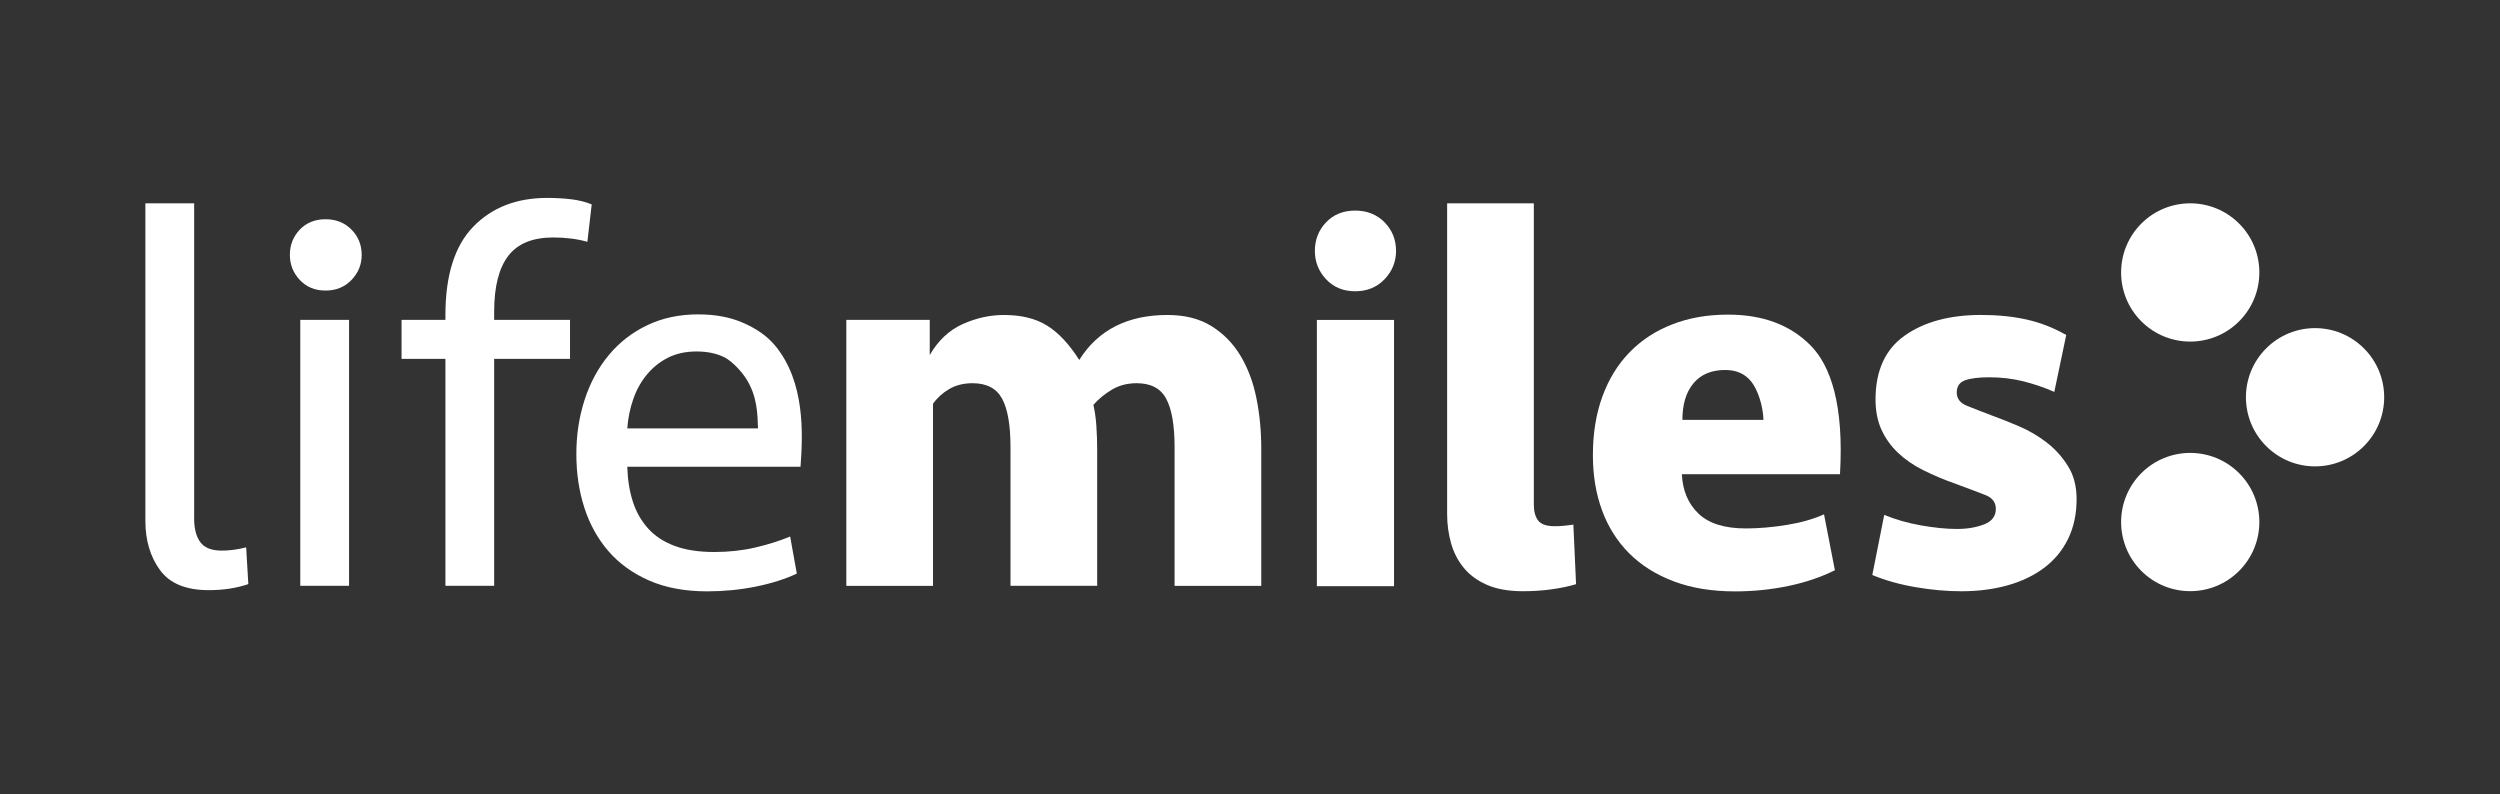
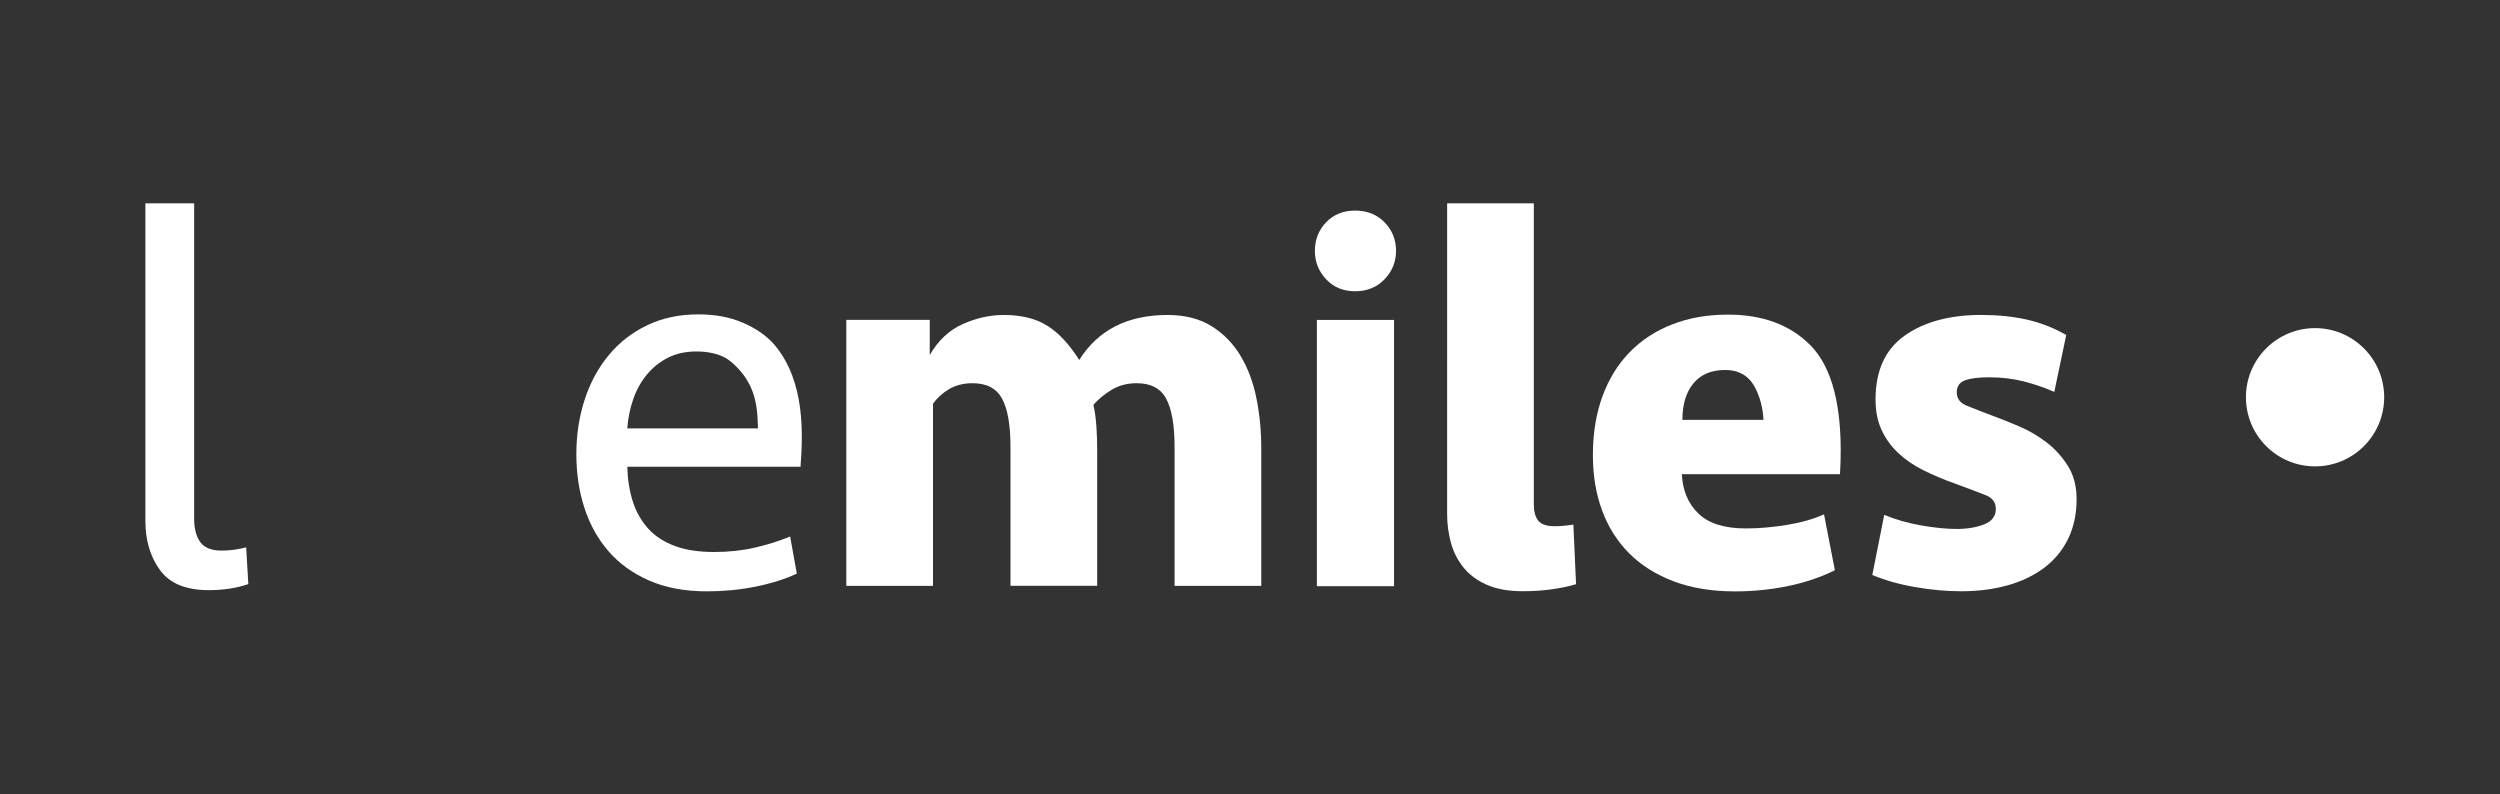
<svg xmlns="http://www.w3.org/2000/svg" version="1.1" id="Layer_1" x="0px" y="0px" viewBox="0 0 612 194.47" style="enable-background:new 0 0 612 194.47;" xml:space="preserve">
  <rect x="0" y="0" width="612" height="194.47" fill="#333333" stroke="none" />
  <style type="text/css">
	.st0{fill:#FFFFFF;}
</style>
  <g>
    <path class="st0" d="M47.52,126.85c0,2.56,0.51,4.53,1.53,5.89c1.02,1.37,2.76,2.05,5.24,2.05c1.94,0,3.94-0.27,5.97-0.8l0.53,9   c-2.92,0.99-6.15,1.48-9.68,1.48c-5.57,0-9.55-1.63-11.94-4.91c-2.39-3.27-3.58-7.29-3.58-12.07V49.78h11.94V126.85z" />
-     <path class="st0" d="M73.51,78.3h11.94v65.11H73.51V78.3z M70.96,62.4c0-2.43,0.81-4.49,2.43-6.19c1.62-1.69,3.72-2.54,6.3-2.54   c2.58,0,4.7,0.85,6.36,2.54c1.66,1.7,2.49,3.76,2.49,6.19c0,2.36-0.83,4.4-2.49,6.13c-1.66,1.73-3.78,2.6-6.36,2.6   c-2.58,0-4.68-0.86-6.3-2.6C71.77,66.81,70.96,64.76,70.96,62.4" />
-     <path class="st0" d="M109.04,143.42V87.85H98.3V78.3h10.74V77.1c0-9.72,2.27-16.93,6.83-21.62c4.55-4.69,10.59-7.03,18.1-7.03   c2.03,0,3.98,0.11,5.84,0.33c1.86,0.22,3.54,0.64,5.04,1.26l-1.06,9.15c-2.56-0.71-5.35-1.06-8.36-1.06   c-5.04,0-8.71,1.51-11.01,4.51c-2.3,3.01-3.45,7.56-3.45,13.66v2h18.57v9.55h-18.57v55.56H109.04z" />
    <path class="st0" d="M278.27,93.81c-2.3,0-4.33,0.53-6.1,1.59c-1.77,1.06-3.27,2.3-4.51,3.71c0.35,1.5,0.6,3.23,0.73,5.17   c0.13,1.95,0.2,3.8,0.2,5.57v33.56h-21.22v-33.95c0-5.39-0.69-9.35-2.06-11.87c-1.37-2.52-3.78-3.78-7.23-3.78   c-2.21,0-4.13,0.49-5.77,1.46c-1.64,0.98-2.94,2.17-3.91,3.58v44.57h-21.22V78.3h20.42v8.62c2.03-3.53,4.71-6.06,8.02-7.56   c3.32-1.5,6.7-2.25,10.15-2.25c4.25,0,7.76,0.86,10.54,2.59c2.79,1.72,5.42,4.53,7.89,8.42c4.6-7.34,11.81-11.01,21.62-11.01   c4.25,0,7.83,0.91,10.74,2.72c2.92,1.81,5.28,4.22,7.1,7.23c1.81,3.01,3.12,6.48,3.91,10.41c0.8,3.94,1.19,8.07,1.19,12.4v33.56   h-21.22v-33.95c0-5.39-0.69-9.35-2.06-11.87C284.13,95.07,281.72,93.81,278.27,93.81" />
    <path class="st0" d="M375.48,123.52c0,1.68,0.35,2.98,1.06,3.91c0.71,0.93,2.08,1.39,4.11,1.39c1.24,0,2.74-0.13,4.51-0.4   l0.66,14.59c-1.77,0.53-3.78,0.95-6.03,1.26c-2.25,0.31-4.58,0.46-6.96,0.46c-3.54,0-6.5-0.53-8.89-1.59   c-2.39-1.06-4.29-2.48-5.7-4.25c-1.42-1.77-2.44-3.78-3.05-6.03c-0.62-2.25-0.93-4.58-0.93-6.96V49.77h21.22V123.52z" />
    <path class="st0" d="M508.35,122.19c0,3.63-0.69,6.85-2.06,9.68c-1.37,2.83-3.32,5.19-5.84,7.1c-2.52,1.9-5.5,3.34-8.95,4.31   c-3.45,0.97-7.25,1.46-11.41,1.46c-3.54,0-7.25-0.33-11.14-1c-3.89-0.66-7.43-1.66-10.61-2.98l2.92-14.72   c2.74,1.15,5.77,2.01,9.08,2.59c3.32,0.58,6.21,0.86,8.69,0.86c2.56,0,4.8-0.38,6.7-1.13c1.9-0.75,2.85-2.01,2.85-3.78   c0-1.59-0.84-2.72-2.52-3.38c-1.68-0.66-4.2-1.61-7.56-2.85c-2.74-0.97-5.31-2.06-7.69-3.25c-2.39-1.19-4.44-2.61-6.17-4.24   c-1.72-1.64-3.07-3.52-4.05-5.64c-0.97-2.12-1.46-4.6-1.46-7.43c0-7.07,2.39-12.29,7.16-15.65c4.77-3.36,11.01-5.04,18.7-5.04   c4.06,0,7.78,0.38,11.14,1.13c3.36,0.75,6.59,2.01,9.68,3.78l-2.92,13.93c-2.39-1.06-4.91-1.92-7.56-2.59   c-2.65-0.66-5.44-0.99-8.36-0.99c-2.57,0-4.53,0.24-5.9,0.73c-1.37,0.49-2.06,1.48-2.06,2.98c0,1.5,0.82,2.59,2.45,3.25   c1.63,0.66,3.73,1.48,6.3,2.45c1.94,0.71,4.11,1.57,6.5,2.59c2.39,1.02,4.62,2.32,6.7,3.91c2.08,1.59,3.82,3.51,5.24,5.77   C507.64,116.29,508.35,119.01,508.35,122.19" />
    <path class="st0" d="M170.92,76.96c4.16,0,7.8,0.68,10.91,2.03c3.12,1.35,5.84,3.13,7.87,5.56c7.44,8.91,6.85,21.76,6.27,29.7   h-42.41c0.09,3.16,0.54,6.01,1.36,8.54c0.81,2.53,2.06,4.72,3.73,6.58c1.67,1.85,3.84,3.28,6.51,4.27c2.66,1,5.9,1.49,9.69,1.49   c3.53,0,6.85-0.36,9.97-1.08c3.12-0.72,5.99-1.63,8.61-2.71l1.63,9.08c-2.89,1.35-6.26,2.42-10.1,3.19   c-3.84,0.77-7.8,1.15-11.87,1.15c-5.43,0-10.15-0.88-14.17-2.64c-4.02-1.76-7.35-4.16-9.97-7.19c-2.62-3.03-4.59-6.58-5.9-10.64   c-1.31-4.07-1.96-8.45-1.96-13.15c0-4.7,0.68-9.13,2.03-13.29c1.35-4.16,3.32-7.8,5.9-10.91c2.58-3.12,5.72-5.56,9.42-7.32   C162.15,77.84,166.31,76.96,170.92,76.96 M170.51,86.04c-2.62,0-4.93,0.5-6.92,1.49c-1.99,1-3.71,2.35-5.15,4.07   c-1.45,1.72-2.58,3.73-3.39,6.03c-0.81,2.3-1.31,4.73-1.49,7.25h32c-0.12-3.58-0.17-7.97-2.97-12.28c-1.11-1.7-3.26-4.08-5.16-5.08   C175.53,86.54,173.22,86.04,170.51,86.04" />
    <path class="st0" d="M423.01,77.02c8.5,0,15.23,2.5,20.19,7.51c4.96,5,8.22,14.56,7.23,31.55h-38.71c0.18,3.99,1.53,7.2,4.05,9.63   c2.52,2.44,6.4,3.65,11.62,3.65c3.19,0,6.53-0.29,10.03-0.86c3.5-0.57,6.53-1.44,9.1-2.59l2.66,13.68   c-3.37,1.68-7.15,2.97-11.36,3.85c-4.21,0.88-8.57,1.33-13.08,1.33c-5.67,0-10.67-0.82-15.01-2.46c-4.34-1.64-7.97-3.92-10.89-6.84   c-2.92-2.92-5.14-6.42-6.64-10.49c-1.51-4.07-2.26-8.59-2.26-13.55c0-5.31,0.77-10.09,2.32-14.35c1.55-4.25,3.76-7.86,6.64-10.82   c2.88-2.97,6.35-5.25,10.43-6.84C413.4,77.82,417.96,77.02,423.01,77.02 M422.34,90.57c-3.37,0-5.96,1.08-7.77,3.25   c-1.82,2.17-2.72,5.16-2.72,8.97h19.85c-0.14-3.73-1.48-7.46-2.98-9.36C427.21,91.52,425.08,90.57,422.34,90.57" />
    <rect x="322.37" y="78.32" class="st0" width="18.89" height="65.18" />
    <path class="st0" d="M321.88,61.42c0-2.75,0.92-5.08,2.75-7c1.83-1.92,4.21-2.87,7.12-2.87s5.31,0.96,7.19,2.87   c1.87,1.92,2.81,4.25,2.81,7c0,2.67-0.94,4.98-2.81,6.94c-1.88,1.96-4.27,2.94-7.19,2.94s-5.29-0.98-7.12-2.94   C322.79,66.4,321.88,64.09,321.88,61.42" />
-     <path class="st0" d="M524.2,115.83c6.61-6.61,17.32-6.61,23.93,0s6.61,17.32,0,23.93c-6.61,6.61-17.32,6.61-23.93,0   C517.6,133.15,517.6,122.44,524.2,115.83" />
-     <path class="st0" d="M524.2,54.73c6.61-6.61,17.32-6.61,23.93,0s6.61,17.32,0,23.93s-17.32,6.61-23.93,0S517.6,61.34,524.2,54.73" />
    <path class="st0" d="M554.76,85.28c6.61-6.61,17.32-6.61,23.93,0c6.61,6.61,6.61,17.32,0,23.93s-17.32,6.61-23.93,0   S548.15,91.89,554.76,85.28" />
  </g>
</svg>